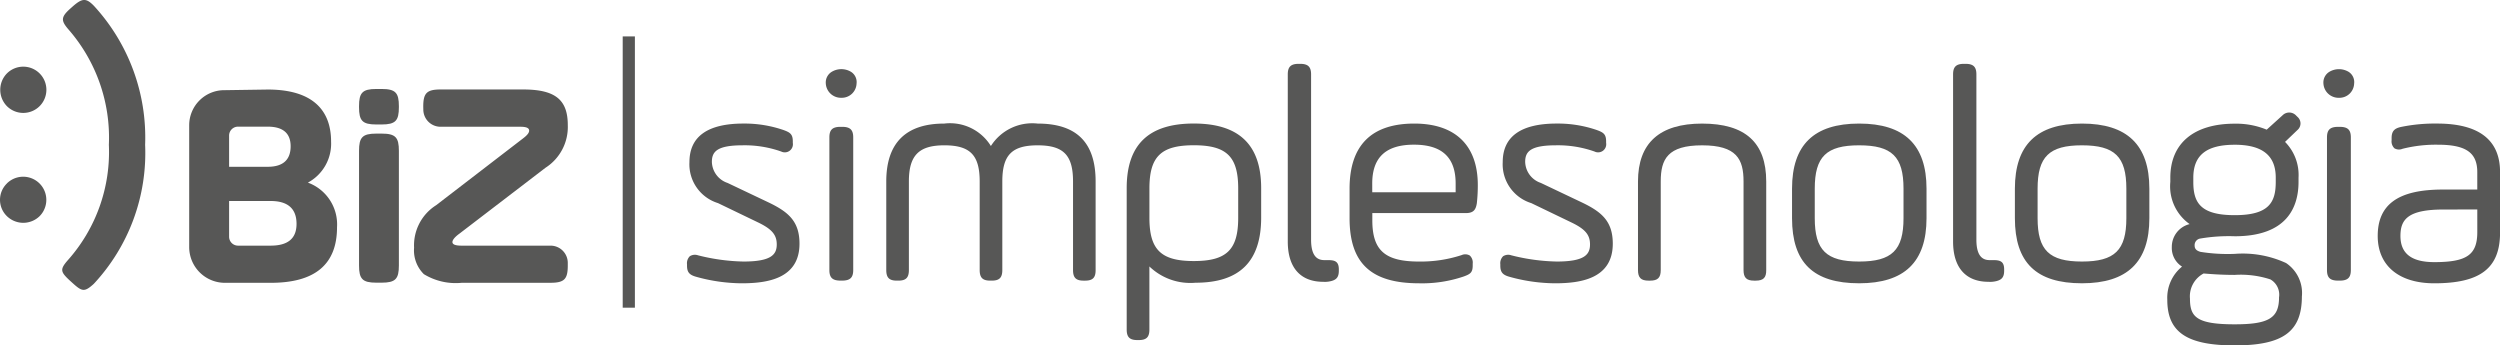
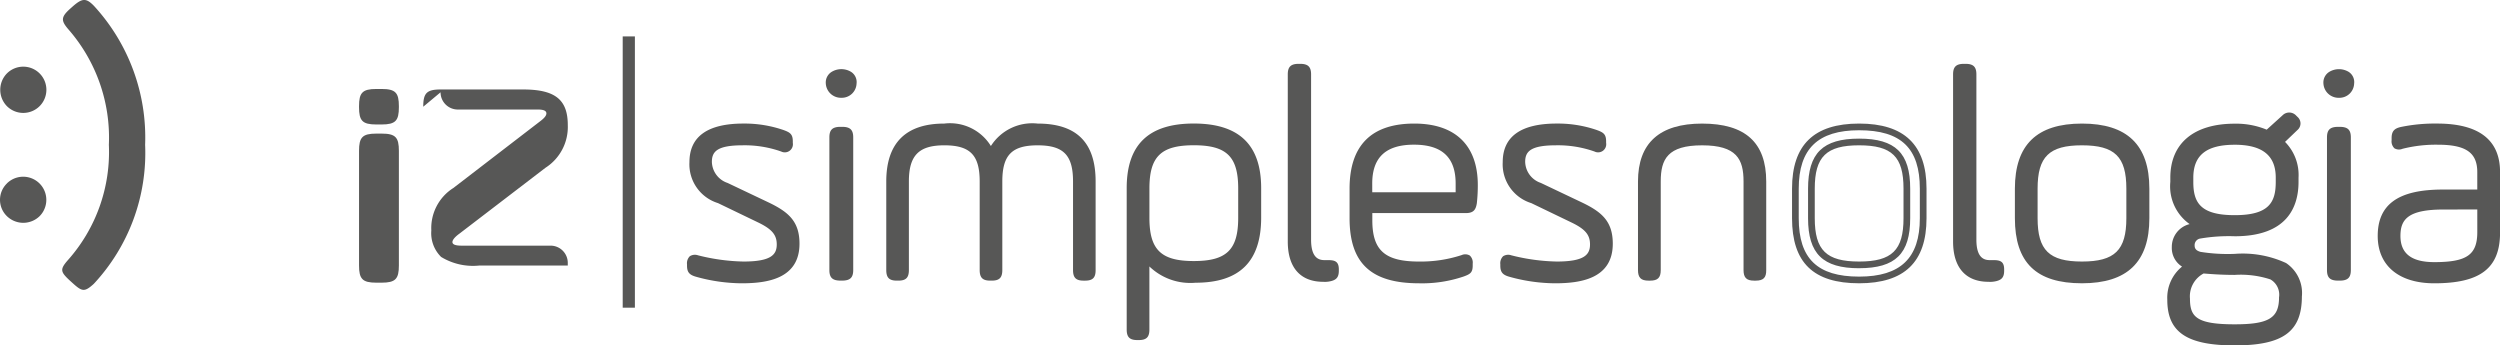
<svg xmlns="http://www.w3.org/2000/svg" id="biz-rodape" width="160.855" height="22.224" viewBox="0 0 160.855 22.224">
  <g id="Grupo_108" data-name="Grupo 108">
    <path id="Caminho_65" data-name="Caminho 65" d="M234.239,6.264a1.507,1.507,0,0,0,0,2.091,1.488,1.488,0,1,0,0-2.091" transform="translate(-233.801 -1.532)" fill="#575756" />
    <path id="Caminho_66" data-name="Caminho 66" d="M234.242,15.286a1.467,1.467,0,0,0,.007,2.111,1.507,1.507,0,0,0,2.09,0,1.488,1.488,0,1,0-2.1-2.111" transform="translate(-233.797 -3.482)" fill="#575756" />
    <path id="Caminho_67" data-name="Caminho 67" d="M240.95.736c-.517-.535-.765-.5-1.378.038L239.4.927c-.593.535-.573.765-.095,1.32a10.586,10.586,0,0,1,2.6,7.422,10.465,10.465,0,0,1-2.64,7.424c-.517.593-.478.745.115,1.3l.19.172c.612.554.765.593,1.359.057a12.35,12.35,0,0,0,3.309-8.953A12.507,12.507,0,0,0,240.95.736" transform="translate(-234.9 -0.353)" fill="#575756" />
-     <path id="Caminho_68" data-name="Caminho 68" d="M251.893,14.87v2.3a.574.574,0,0,0,.574.574h2.1c1.11,0,1.665-.459,1.665-1.4,0-.975-.555-1.472-1.665-1.472Zm.574-4.782a.573.573,0,0,0-.574.573V12.67h2.486c.975,0,1.473-.44,1.473-1.32,0-.842-.5-1.262-1.473-1.262ZM254.38,7.7c2.832,0,4.075,1.282,4.075,3.348a2.846,2.846,0,0,1-1.493,2.641,2.863,2.863,0,0,1,1.875,2.869c0,2.392-1.414,3.578-4.266,3.578h-2.946a2.3,2.3,0,0,1-2.3-2.3V9.992a2.258,2.258,0,0,1,2.3-2.251Z" transform="translate(-237.152 -1.939)" fill="#575756" />
    <path id="Caminho_69" data-name="Caminho 69" d="M263.262,12.427c0-.861.211-1.11,1.11-1.11h.344c.9,0,1.11.249,1.11,1.11V19.8c0,.86-.211,1.109-1.11,1.109h-.344c-.9,0-1.11-.249-1.11-1.109Z" transform="translate(-240.161 -2.721)" fill="#575756" />
-     <path id="Caminho_70" data-name="Caminho 70" d="M268.369,8.806c0-.861.211-1.11,1.109-1.11H274.8c2.123,0,2.869.707,2.869,2.3a3.112,3.112,0,0,1-1.434,2.736l-5.548,4.247c-.288.21-.441.4-.441.535,0,.153.192.23.575.23h5.738a1.109,1.109,0,0,1,1.109,1.109v.172c0,.86-.21,1.109-1.109,1.109h-5.7a3.932,3.932,0,0,1-2.449-.554,2.144,2.144,0,0,1-.631-1.7,3.052,3.052,0,0,1,1.416-2.735l5.624-4.323c.249-.191.364-.345.364-.478,0-.172-.19-.249-.555-.249h-5.146a1.109,1.109,0,0,1-1.109-1.109Z" transform="translate(-241.136 -1.939)" fill="#575756" />
+     <path id="Caminho_70" data-name="Caminho 70" d="M268.369,8.806c0-.861.211-1.11,1.109-1.11H274.8c2.123,0,2.869.707,2.869,2.3a3.112,3.112,0,0,1-1.434,2.736l-5.548,4.247c-.288.21-.441.4-.441.535,0,.153.192.23.575.23h5.738a1.109,1.109,0,0,1,1.109,1.109v.172h-5.7a3.932,3.932,0,0,1-2.449-.554,2.144,2.144,0,0,1-.631-1.7,3.052,3.052,0,0,1,1.416-2.735l5.624-4.323c.249-.191.364-.345.364-.478,0-.172-.19-.249-.555-.249h-5.146a1.109,1.109,0,0,1-1.109-1.109Z" transform="translate(-241.136 -1.939)" fill="#575756" />
    <path id="Caminho_71" data-name="Caminho 71" d="M263.262,8.765c0-.861.211-1.11,1.11-1.11h.344c.9,0,1.11.249,1.11,1.11v.064c0,.861-.211,1.11-1.11,1.11h-.344c-.9,0-1.11-.249-1.11-1.11Z" transform="translate(-240.161 -1.93)" fill="#575756" />
    <g id="Grupo_80" data-name="Grupo 80" transform="translate(44.415 8.166)">
      <path id="Caminho_72" data-name="Caminho 72" d="M290.448,19.607c0-.368.117-.446.448-.368a13,13,0,0,0,2.965.408c1.638,0,2.36-.368,2.36-1.319,0-.717-.371-1.143-1.287-1.589l-2.614-1.26a2.41,2.41,0,0,1-1.716-2.442c0-1.512,1.092-2.268,3.258-2.268a7.444,7.444,0,0,1,2.516.407c.371.136.448.194.448.524v.1q0,.494-.468.349a7.32,7.32,0,0,0-2.535-.407c-1.541,0-2.2.349-2.2,1.279a1.682,1.682,0,0,0,1.131,1.551l2.652,1.26c1.248.6,1.853,1.163,1.853,2.462,0,1.628-1.151,2.326-3.512,2.326a10.864,10.864,0,0,1-2.848-.407c-.37-.1-.448-.194-.448-.524Z" transform="translate(-290.448 -10.768)" fill="#575756" />
    </g>
    <g id="Grupo_81" data-name="Grupo 81" transform="translate(44.2 7.951)">
      <path id="Caminho_73" data-name="Caminho 73" d="M293.685,20.771a11.113,11.113,0,0,1-2.9-.414c-.459-.122-.607-.3-.607-.731v-.078a.633.633,0,0,1,.181-.519.614.614,0,0,1,.531-.058,12.813,12.813,0,0,0,2.917.4c1.78,0,2.145-.441,2.145-1.1,0-.612-.306-.978-1.167-1.4l-2.613-1.259a2.611,2.611,0,0,1-1.838-2.636c0-1.648,1.168-2.483,3.472-2.483a7.687,7.687,0,0,1,2.588.419c.412.151.591.264.591.726v.1a.522.522,0,0,1-.747.554,7.066,7.066,0,0,0-2.471-.4c-1.657,0-1.989.407-1.989,1.065a1.471,1.471,0,0,0,1.01,1.357l2.651,1.26c1.281.616,1.976,1.222,1.976,2.655C297.411,20.507,295.284,20.771,293.685,20.771Zm-3.068-1.4a1.267,1.267,0,0,0-.013.178v.078c0,.217,0,.241.289.316a10.677,10.677,0,0,0,2.793.4c2.28,0,3.3-.651,3.3-2.111,0-1.221-.559-1.7-1.732-2.268L292.6,14.7a1.881,1.881,0,0,1-1.254-1.744c0-1.317,1.222-1.494,2.419-1.494a7.476,7.476,0,0,1,2.609.42.253.253,0,0,0,.149.015s.031-.031.031-.162v-.1c0-.209,0-.209-.307-.322a7.263,7.263,0,0,0-2.442-.394c-2.048,0-3.043.672-3.043,2.053,0,1.122.387,1.668,1.594,2.249l2.615,1.26c.846.412,1.409.872,1.409,1.783,0,1.352-1.3,1.534-2.575,1.534a13.218,13.218,0,0,1-3.015-.415A.424.424,0,0,0,290.617,19.369Z" transform="translate(-290.174 -10.494)" fill="#575756" />
    </g>
    <g id="Grupo_82" data-name="Grupo 82" transform="translate(53.341 4.667)">
      <path id="Caminho_74" data-name="Caminho 74" d="M302.066,10.477c0-.367.105-.463.5-.463h.1c.4,0,.5.1.5.463v8.538c0,.367-.1.463-.5.463h-.1c-.4,0-.5-.1-.5-.463ZM303.385,7a.739.739,0,0,1-.753.715.764.764,0,0,1-.8-.715c-.063-.927,1.653-.927,1.549,0" transform="translate(-301.834 -6.305)" fill="#575756" />
    </g>
    <g id="Grupo_83" data-name="Grupo 83" transform="translate(53.126 4.45)">
      <path id="Caminho_75" data-name="Caminho 75" d="M302.614,19.634h-.1c-.517,0-.717-.191-.717-.678V10.418c0-.488.2-.678.717-.678h.1c.516,0,.717.19.717.678v8.538C303.331,19.443,303.129,19.634,302.614,19.634Zm-.1-9.464c-.288,0-.288.009-.288.249v8.538c0,.239,0,.248.288.248h.1c.288,0,.288-.009.288-.248V10.418c0-.239,0-.249-.288-.249Zm.063-2.3a.974.974,0,0,1-1.011-.93.8.8,0,0,1,.411-.757,1.206,1.206,0,0,1,1.211.017.777.777,0,0,1,.358.752A.952.952,0,0,1,302.572,7.871Zm-.006-1.41a.758.758,0,0,0-.376.093.377.377,0,0,0-.2.372.555.555,0,0,0,.582.515.528.528,0,0,0,.539-.5V6.917a.344.344,0,0,0-.163-.356A.714.714,0,0,0,302.566,6.461Z" transform="translate(-301.559 -6.029)" fill="#575756" />
    </g>
    <g id="Grupo_84" data-name="Grupo 84" transform="translate(57.243 8.166)">
      <path id="Caminho_76" data-name="Caminho 76" d="M307.835,19.978c0,.368-.1.466-.463.466h-.1c-.367,0-.463-.1-.463-.466v-5.7c0-2.346,1.178-3.509,3.516-3.509,1.6,0,2.608.582,2.994,1.764.425-1.182,1.429-1.764,3.014-1.764,2.531,0,3.516,1.261,3.516,3.509v5.7c0,.368-.1.466-.464.466h-.1c-.367,0-.463-.1-.463-.466v-5.7c0-1.726-.619-2.539-2.492-2.539s-2.492.814-2.492,2.539v5.7c0,.368-.1.466-.463.466h-.1c-.367,0-.464-.1-.464-.466v-5.7c0-1.726-.618-2.539-2.492-2.539-1.855,0-2.492.833-2.492,2.539Z" transform="translate(-306.811 -10.768)" fill="#575756" />
    </g>
    <g id="Grupo_85" data-name="Grupo 85" transform="translate(57.028 7.951)">
      <path id="Caminho_77" data-name="Caminho 77" d="M319.328,20.6h-.1c-.488,0-.678-.191-.678-.681v-5.7c0-1.7-.618-2.325-2.278-2.325S314,12.523,314,14.218v5.7c0,.49-.19.681-.677.681h-.1c-.488,0-.679-.191-.679-.681v-5.7c0-1.7-.617-2.325-2.277-2.325-1.639,0-2.278.652-2.278,2.325v5.7c0,.49-.19.681-.677.681h-.1c-.488,0-.678-.191-.678-.681v-5.7c0-2.471,1.255-3.724,3.731-3.724a3.089,3.089,0,0,1,3,1.444,3.149,3.149,0,0,1,3.007-1.444c2.51,0,3.731,1.218,3.731,3.724v5.7C320.007,20.408,319.816,20.6,319.328,20.6Zm-3.052-9.136c1.9,0,2.706.824,2.706,2.755v5.7c0,.251,0,.251.249.251h.1c.249,0,.249,0,.249-.251v-5.7c0-2.279-1.018-3.3-3.3-3.3-1.5,0-2.419.531-2.812,1.622l-.212.59-.194-.6c-.355-1.087-1.268-1.616-2.789-1.616-2.222,0-3.3,1.078-3.3,3.3v5.7c0,.251,0,.251.249.251h.1c.249,0,.249,0,.249-.251v-5.7c0-1.905.834-2.755,2.707-2.755,1.9,0,2.706.824,2.706,2.755v5.7c0,.251,0,.251.249.251h.1c.249,0,.249,0,.249-.251v-5.7C313.569,12.287,314.378,11.463,316.276,11.463Z" transform="translate(-306.537 -10.494)" fill="#575756" />
    </g>
    <g id="Grupo_86" data-name="Grupo 86" transform="translate(72.711 8.166)">
      <path id="Caminho_78" data-name="Caminho 78" d="M333.712,14.727c0-2.067-.738-2.993-3.071-2.993s-3.071.927-3.071,2.993V16.62c0,2.066.739,2.993,3.071,2.993s3.071-.927,3.071-2.993Zm-7.172-.02c0-2.55,1.225-3.94,4.1-3.94,2.935,0,4.121,1.371,4.121,3.94V16.6c0,2.568-1.147,3.978-4,3.978-1.633,0-2.7-.521-3.188-1.544V23.8c0,.367-.1.463-.466.463h-.1c-.369,0-.466-.1-.466-.463Z" transform="translate(-326.54 -10.768)" fill="#575756" />
    </g>
    <g id="Grupo_87" data-name="Grupo 87" transform="translate(72.496 7.951)">
      <path id="Caminho_79" data-name="Caminho 79" d="M327.045,24.423h-.1c-.49,0-.681-.191-.681-.678v-9.1c0-2.795,1.412-4.154,4.316-4.154s4.336,1.359,4.336,4.154V16.54c0,2.822-1.381,4.194-4.219,4.194a3.8,3.8,0,0,1-2.973-1.046v4.056C327.726,24.232,327.535,24.423,327.045,24.423Zm3.537-13.5c-2.651,0-3.886,1.184-3.886,3.725v9.1c0,.248,0,.248.252.248h.1c.252,0,.252,0,.252-.248V18.021l.408.862c.448.943,1.455,1.421,2.994,1.421,2.62,0,3.789-1.16,3.789-3.763V14.648C334.488,12.072,333.283,10.923,330.582,10.923Zm0,8.846c-2.334,0-3.286-.93-3.286-3.208V14.668c0-2.279.952-3.208,3.286-3.208s3.286.929,3.286,3.208v1.893C333.868,18.839,332.915,19.769,330.582,19.769Zm0-7.88c-2.109,0-2.856.728-2.856,2.779v1.893c0,2.051.747,2.778,2.856,2.778s2.856-.727,2.856-2.778V14.668C333.438,12.616,332.69,11.889,330.582,11.889Z" transform="translate(-326.266 -10.494)" fill="#575756" />
    </g>
    <g id="Grupo_88" data-name="Grupo 88" transform="translate(83.073 4.323)">
      <path id="Caminho_80" data-name="Caminho 80" d="M339.757,6.329c0-.367.1-.463.481-.463h.1c.382,0,.482.1.482.463v10.64c0,1.024.361,1.526,1.083,1.526h.241c.381,0,.461.058.461.387v.077c0,.328-.08.425-.461.483a1.468,1.468,0,0,1-.321.02c-1.224,0-2.067-.7-2.067-2.376Z" transform="translate(-339.757 -5.866)" fill="#575756" />
    </g>
    <g id="Grupo_89" data-name="Grupo 89" transform="translate(82.858 4.108)">
      <path id="Caminho_81" data-name="Caminho 81" d="M341.764,19.616c-1.471,0-2.281-.92-2.281-2.59V6.27c0-.488.2-.678.7-.678h.1c.5,0,.7.19.7.678V16.91c0,1.175.5,1.311.868,1.311h.241c.438,0,.676.1.676.6V18.9c0,.441-.169.623-.644.7A1.578,1.578,0,0,1,341.764,19.616ZM340.179,6.022c-.267,0-.267,0-.267.249V17.026c0,1.433.623,2.16,1.852,2.16a1.419,1.419,0,0,0,.271-.013c.3-.045.3-.054.3-.274v-.077a.452.452,0,0,0-.015-.158,1.274,1.274,0,0,0-.231-.013h-.241c-.593,0-1.3-.3-1.3-1.74V6.27c0-.244,0-.249-.267-.249Z" transform="translate(-339.483 -5.592)" fill="#575756" />
    </g>
    <g id="Grupo_90" data-name="Grupo 90" transform="translate(87.049 8.165)">
      <path id="Caminho_82" data-name="Caminho 82" d="M345.861,15.186h5.8v-.775c0-1.8-.973-2.713-2.9-2.713s-2.9.911-2.9,2.713Zm6.731.446c-.058.368-.136.465-.506.465h-6.225v.679c0,2.093.934,2.869,3.21,2.869a8.7,8.7,0,0,0,2.821-.426c.311-.1.428-.02.428.349v.116c0,.33-.059.368-.428.5a8.183,8.183,0,0,1-2.8.426c-2.9,0-4.261-1.163-4.261-3.973v-1.9c0-2.656,1.323-3.974,3.95-3.974,2.47,0,3.871,1.26,3.871,3.741a10.031,10.031,0,0,1-.058,1.124" transform="translate(-344.829 -10.767)" fill="#575756" />
    </g>
    <g id="Grupo_91" data-name="Grupo 91" transform="translate(86.834 7.951)">
      <path id="Caminho_83" data-name="Caminho 83" d="M349.031,20.771c-3.1,0-4.477-1.292-4.477-4.189v-1.9c0-2.779,1.4-4.188,4.165-4.188,2.635,0,4.086,1.4,4.086,3.955a10.241,10.241,0,0,1-.06,1.148l0,.01c-.066.419-.2.647-.717.647h-6.01v.463c0,1.935.811,2.654,2.995,2.654a8.455,8.455,0,0,0,2.752-.415.577.577,0,0,1,.523.027.619.619,0,0,1,.189.525v.115c0,.455-.156.554-.568.706A8.323,8.323,0,0,1,349.031,20.771Zm-.312-9.848c-2.514,0-3.734,1.23-3.734,3.759v1.9c0,2.635,1.21,3.759,4.046,3.759a7.912,7.912,0,0,0,2.728-.413c.287-.105.287-.105.287-.3v-.115a.549.549,0,0,0-.02-.179c-.009.005-.049.009-.129.034a8.857,8.857,0,0,1-2.885.437c-2.433,0-3.425-.894-3.425-3.084v-.894h6.441c.242,0,.249,0,.292-.278a9.9,9.9,0,0,0,.056-1.1C352.375,12.143,351.111,10.923,348.719,10.923Zm3.094,4.42h-6.227v-.991c0-1.915,1.077-2.927,3.114-2.927s3.113,1.012,3.113,2.927Zm-5.8-.43h5.366v-.561c0-1.681-.877-2.5-2.683-2.5s-2.684.818-2.684,2.5Z" transform="translate(-344.554 -10.494)" fill="#575756" />
    </g>
    <g id="Grupo_92" data-name="Grupo 92" transform="translate(96.743 8.166)">
      <path id="Caminho_84" data-name="Caminho 84" d="M357.193,19.607c0-.368.117-.446.448-.368a13,13,0,0,0,2.965.408c1.638,0,2.36-.368,2.36-1.319,0-.717-.371-1.143-1.287-1.589l-2.614-1.26a2.41,2.41,0,0,1-1.716-2.442c0-1.512,1.092-2.268,3.258-2.268a7.444,7.444,0,0,1,2.516.407c.371.136.448.194.448.524v.1q0,.494-.468.349a7.32,7.32,0,0,0-2.535-.407c-1.541,0-2.2.349-2.2,1.279a1.682,1.682,0,0,0,1.131,1.551l2.652,1.26c1.248.6,1.853,1.163,1.853,2.462,0,1.628-1.15,2.326-3.511,2.326a10.864,10.864,0,0,1-2.848-.407c-.37-.1-.448-.194-.448-.524Z" transform="translate(-357.193 -10.768)" fill="#575756" />
    </g>
    <g id="Grupo_93" data-name="Grupo 93" transform="translate(96.528 7.951)">
      <path id="Caminho_85" data-name="Caminho 85" d="M360.431,20.771a11.124,11.124,0,0,1-2.9-.414c-.459-.122-.607-.3-.607-.731v-.078a.635.635,0,0,1,.181-.519.612.612,0,0,1,.531-.058,12.824,12.824,0,0,0,2.916.4c1.78,0,2.144-.441,2.144-1.1,0-.612-.3-.978-1.166-1.4l-2.613-1.259a2.613,2.613,0,0,1-1.838-2.636c0-1.648,1.169-2.483,3.473-2.483a7.684,7.684,0,0,1,2.588.419c.412.151.592.264.592.726v.1a.522.522,0,0,1-.747.554,7.071,7.071,0,0,0-2.472-.4c-1.657,0-1.989.407-1.989,1.065a1.471,1.471,0,0,0,1.01,1.357l2.651,1.26c1.282.615,1.976,1.221,1.976,2.655C364.156,20.507,362.03,20.771,360.431,20.771Zm-3.068-1.4a1.327,1.327,0,0,0-.013.179v.078c0,.217,0,.241.287.316a10.7,10.7,0,0,0,2.794.4c2.279,0,3.3-.651,3.3-2.111,0-1.221-.558-1.7-1.731-2.268l-2.651-1.26a1.883,1.883,0,0,1-1.255-1.744c0-1.317,1.224-1.494,2.419-1.494a7.472,7.472,0,0,1,2.609.42c.1.031.144.02.149.015s.031-.047.031-.162v-.1c0-.21,0-.21-.307-.322a7.26,7.26,0,0,0-2.442-.394c-2.047,0-3.043.672-3.043,2.053,0,1.122.387,1.668,1.594,2.249l2.615,1.26c.846.412,1.409.871,1.409,1.783,0,1.352-1.3,1.534-2.575,1.534a13.23,13.23,0,0,1-3.015-.415A.432.432,0,0,0,357.363,19.368Z" transform="translate(-356.919 -10.494)" fill="#575756" />
    </g>
    <g id="Grupo_94" data-name="Grupo 94" transform="translate(105.614 8.166)">
      <path id="Caminho_86" data-name="Caminho 86" d="M369.539,19.978c0,.368-.1.466-.467.466h-.1c-.369,0-.466-.1-.466-.466v-5.7c0-2.346,1.3-3.509,3.91-3.509,2.8,0,3.911,1.261,3.911,3.509v5.7c0,.368-.1.466-.467.466h-.1c-.369,0-.466-.1-.466-.466v-5.7c0-1.706-.7-2.539-2.88-2.539s-2.879.833-2.879,2.539Z" transform="translate(-368.508 -10.768)" fill="#575756" />
    </g>
    <g id="Grupo_95" data-name="Grupo 95" transform="translate(105.399 7.951)">
      <path id="Caminho_87" data-name="Caminho 87" d="M375.8,20.6h-.1c-.491,0-.682-.191-.682-.681v-5.7c0-1.436-.446-2.325-2.665-2.325s-2.663.89-2.663,2.325v5.7c0,.49-.191.681-.682.681h-.1c-.491,0-.682-.191-.682-.681v-5.7c0-2.471,1.388-3.724,4.125-3.724,2.776,0,4.126,1.218,4.126,3.724v5.7C376.485,20.408,376.294,20.6,375.8,20.6Zm-3.444-9.136c2.169,0,3.1.824,3.1,2.755v5.7c0,.251,0,.251.252.251h.1c.252,0,.252,0,.252-.251v-5.7c0-2.248-1.174-3.3-3.7-3.3-2.487,0-3.7,1.078-3.7,3.3v5.7c0,.251,0,.251.252.251h.1c.252,0,.252,0,.252-.251v-5.7C369.265,12.287,370.191,11.463,372.359,11.463Z" transform="translate(-368.234 -10.494)" fill="#575756" />
    </g>
    <g id="Grupo_96" data-name="Grupo 96" transform="translate(115.518 8.166)">
-       <path id="Caminho_88" data-name="Caminho 88" d="M388.313,14.741c0-2.074-.739-3-3.071-3-2.313,0-3.071.931-3.071,3v1.9c0,2.074.758,3,3.071,3,2.332,0,3.071-.931,3.071-3Zm-7.172,1.9v-1.9c0-2.559,1.205-3.973,4.1-3.973,2.955,0,4.121,1.4,4.121,3.973v1.9c0,2.559-1.185,3.973-4.121,3.973-2.954,0-4.1-1.4-4.1-3.973" transform="translate(-381.141 -10.768)" fill="#575756" />
-     </g>
+       </g>
    <g id="Grupo_97" data-name="Grupo 97" transform="translate(115.303 7.951)">
      <path id="Caminho_89" data-name="Caminho 89" d="M385.183,20.77c-2.945,0-4.317-1.33-4.317-4.188v-1.9c0-2.818,1.412-4.188,4.317-4.188s4.336,1.37,4.336,4.188v1.9C389.519,19.4,388.1,20.77,385.183,20.77Zm0-9.846c-2.652,0-3.886,1.194-3.886,3.759v1.9c0,2.6,1.2,3.758,3.886,3.758,2.665,0,3.906-1.193,3.906-3.758v-1.9C389.089,12.082,387.884,10.924,385.183,10.924Zm0,8.878c-2.333,0-3.286-.934-3.286-3.22v-1.9c0-2.287.953-3.219,3.286-3.219s3.286.932,3.286,3.219v1.9C388.469,18.868,387.517,19.8,385.183,19.8Zm0-7.909c-2.108,0-2.855.73-2.855,2.789v1.9c0,2.06.747,2.789,2.855,2.789s2.856-.73,2.856-2.789v-1.9C388.039,12.623,387.292,11.893,385.183,11.893Z" transform="translate(-380.866 -10.494)" fill="#575756" />
    </g>
    <g id="Grupo_98" data-name="Grupo 98" transform="translate(125.88 4.323)">
      <path id="Caminho_90" data-name="Caminho 90" d="M394.358,6.329c0-.367.1-.463.481-.463h.1c.382,0,.482.1.482.463v10.64c0,1.024.361,1.526,1.083,1.526h.241c.381,0,.461.058.461.387v.077c0,.328-.08.425-.461.483a1.464,1.464,0,0,1-.321.02c-1.224,0-2.067-.7-2.067-2.376Z" transform="translate(-394.358 -5.866)" fill="#575756" />
    </g>
    <g id="Grupo_99" data-name="Grupo 99" transform="translate(125.665 4.108)">
      <path id="Caminho_91" data-name="Caminho 91" d="M396.365,19.616c-1.471,0-2.281-.92-2.281-2.59V6.27c0-.488.2-.678.7-.678h.1c.5,0,.7.19.7.678V16.91c0,1.175.5,1.311.869,1.311h.241c.437,0,.676.1.676.6V18.9c0,.441-.169.623-.644.7A1.593,1.593,0,0,1,396.365,19.616ZM394.781,6.022c-.267,0-.267,0-.267.249V17.026c0,1.433.622,2.16,1.851,2.16a1.446,1.446,0,0,0,.273-.013c.295-.045.295-.054.295-.274v-.077a.434.434,0,0,0-.016-.158,1.236,1.236,0,0,0-.23-.013h-.241c-.593,0-1.3-.3-1.3-1.74V6.27c0-.244,0-.249-.267-.249Z" transform="translate(-394.084 -5.592)" fill="#575756" />
    </g>
    <g id="Grupo_100" data-name="Grupo 100" transform="translate(129.858 8.166)">
      <path id="Caminho_92" data-name="Caminho 92" d="M406.6,14.741c0-2.074-.739-3-3.071-3-2.313,0-3.071.931-3.071,3v1.9c0,2.074.758,3,3.071,3,2.332,0,3.071-.931,3.071-3Zm-7.172,1.9v-1.9c0-2.559,1.2-3.973,4.1-3.973,2.955,0,4.121,1.4,4.121,3.973v1.9c0,2.559-1.185,3.973-4.121,3.973-2.954,0-4.1-1.4-4.1-3.973" transform="translate(-399.431 -10.768)" fill="#575756" />
    </g>
    <g id="Grupo_101" data-name="Grupo 101" transform="translate(129.642 7.951)">
      <path id="Caminho_93" data-name="Caminho 93" d="M403.472,20.77c-2.944,0-4.316-1.33-4.316-4.188v-1.9c0-2.818,1.412-4.188,4.316-4.188s4.336,1.37,4.336,4.188v1.9C407.808,19.4,406.389,20.77,403.472,20.77Zm0-9.846c-2.651,0-3.886,1.194-3.886,3.759v1.9c0,2.6,1.2,3.758,3.886,3.758,2.665,0,3.906-1.193,3.906-3.758v-1.9C407.378,12.082,406.174,10.924,403.472,10.924Zm0,8.878c-2.333,0-3.286-.934-3.286-3.22v-1.9c0-2.287.953-3.219,3.286-3.219s3.286.932,3.286,3.219v1.9C406.758,18.868,405.806,19.8,403.472,19.8Zm0-7.909c-2.108,0-2.855.73-2.855,2.789v1.9c0,2.06.747,2.789,2.855,2.789s2.856-.73,2.856-2.789v-1.9C406.328,12.623,405.581,11.893,403.472,11.893Z" transform="translate(-399.156 -10.494)" fill="#575756" />
    </g>
    <g id="Grupo_102" data-name="Grupo 102" transform="translate(139.666 7.453)">
      <path id="Caminho_94" data-name="Caminho 94" d="M418.92,13.838c0-1.563-.953-2.335-2.857-2.335-1.925,0-2.877.772-2.877,2.335v.27c0,1.563.681,2.354,2.877,2.354,2.176,0,2.857-.791,2.857-2.354Zm-4.9,5.944a1.877,1.877,0,0,0-1.049,1.833c0,1.467.777,1.871,3.091,1.871,2.2,0,3.071-.4,3.071-1.949a1.34,1.34,0,0,0-.681-1.351,6.252,6.252,0,0,0-2.39-.308c-.758,0-1.439-.039-2.042-.1m5.929-5.674c0,2.18-1.3,3.28-3.887,3.28a10.92,10.92,0,0,0-2.274.154.642.642,0,0,0-.525.656.618.618,0,0,0,.545.618,11.169,11.169,0,0,0,2.255.135,6.519,6.519,0,0,1,3.187.56,2.12,2.12,0,0,1,.914,1.969c0,2.142-1.089,2.933-4.1,2.933-3.091,0-4.121-.869-4.121-2.721a2.351,2.351,0,0,1,1.146-2.161,1.246,1.246,0,0,1-.855-1.236c0-.771.583-1.293,1.594-1.389a2.627,2.627,0,0,1-1.69-2.8v-.27c0-2.084,1.438-3.261,3.926-3.261a4.8,4.8,0,0,1,2.1.424l1.127-1.022a.392.392,0,0,1,.583.019l.078.078a.344.344,0,0,1,0,.54l-.972.926a2.748,2.748,0,0,1,.972,2.3Z" transform="translate(-411.942 -9.858)" fill="#575756" />
    </g>
    <g id="Grupo_103" data-name="Grupo 103" transform="translate(139.451 7.239)">
      <path id="Caminho_95" data-name="Caminho 95" d="M416,24.571c-3.08,0-4.336-.851-4.336-2.936a2.586,2.586,0,0,1,.949-2.134,1.415,1.415,0,0,1-.658-1.262,1.506,1.506,0,0,1,1.147-1.473,2.974,2.974,0,0,1-1.243-2.714V13.78c0-2.209,1.51-3.475,4.142-3.475a5.147,5.147,0,0,1,2.059.385l1.023-.927a.605.605,0,0,1,.87.018l.087.086a.555.555,0,0,1,0,.844l-.8.766a3.024,3.024,0,0,1,.868,2.3v.271c0,1.594-.712,3.5-4.1,3.5a11.112,11.112,0,0,0-2.221.147.428.428,0,0,0-.364.448c0,.144.043.321.384.411a11.139,11.139,0,0,0,2.2.127,6.659,6.659,0,0,1,3.3.591,2.323,2.323,0,0,1,1.017,2.152C420.319,23.688,419.109,24.571,416,24.571Zm0-13.837c-2.394,0-3.711,1.082-3.711,3.046v.271a2.418,2.418,0,0,0,1.548,2.6l.9.325-.956.092c-.889.085-1.4.514-1.4,1.176a1.031,1.031,0,0,0,.722,1.037l.392.161-.362.221a2.135,2.135,0,0,0-1.043,1.977c0,1.547.653,2.506,3.906,2.506,2.869,0,3.886-.711,3.886-2.718a1.922,1.922,0,0,0-.811-1.784A6.381,6.381,0,0,0,416,19.109a11.05,11.05,0,0,1-2.31-.143.831.831,0,0,1-.706-.826.857.857,0,0,1,.683-.862A11.074,11.074,0,0,1,416,17.116c2.47,0,3.672-1,3.672-3.065V13.78a2.542,2.542,0,0,0-.89-2.127l-.2-.153,1.153-1.1a.194.194,0,0,0,.063-.115.2.2,0,0,0-.067-.117l-.078-.078c-.128-.113-.2-.091-.289-.01L418.139,11.2l-.13-.063A4.556,4.556,0,0,0,416,10.734Zm0,12.91c-2.144,0-3.306-.333-3.306-2.086a2.08,2.08,0,0,1,1.169-2.026l.055-.027.061.006c.665.063,1.345.095,2.021.095a6.348,6.348,0,0,1,2.482.33,1.541,1.541,0,0,1,.8,1.544C419.289,23.29,418.084,23.644,416,23.644Zm-2-3.7a1.663,1.663,0,0,0-.877,1.614c0,1.168.4,1.656,2.876,1.656,2.188,0,2.855-.4,2.855-1.734a1.135,1.135,0,0,0-.557-1.156,6.133,6.133,0,0,0-2.3-.289C415.335,20.035,414.663,20,414,19.943Zm2-3.323c-2.168,0-3.093-.768-3.093-2.569V13.78c0-1.692,1.04-2.549,3.093-2.549s3.072.857,3.072,2.549v.271C419.075,15.852,418.157,16.62,416,16.62Zm0-4.96c-1.817,0-2.662.674-2.662,2.12v.271c0,1.32.445,2.139,2.662,2.139,2.2,0,2.642-.818,2.642-2.139V13.78C418.645,12.353,417.781,11.66,416,11.66Z" transform="translate(-411.667 -9.586)" fill="#575756" />
    </g>
    <g id="Grupo_104" data-name="Grupo 104" transform="translate(149.702 4.667)">
      <path id="Caminho_96" data-name="Caminho 96" d="M424.974,10.477c0-.367.105-.463.5-.463h.1c.4,0,.5.1.5.463v8.538c0,.367-.1.463-.5.463h-.1c-.4,0-.5-.1-.5-.463ZM426.293,7a.739.739,0,0,1-.753.715.763.763,0,0,1-.8-.715c-.064-.927,1.653-.927,1.548,0" transform="translate(-424.743 -6.305)" fill="#575756" />
    </g>
    <g id="Grupo_105" data-name="Grupo 105" transform="translate(149.486 4.451)">
      <path id="Caminho_97" data-name="Caminho 97" d="M425.522,19.634h-.1c-.517,0-.718-.191-.718-.678V10.418c0-.488.2-.678.718-.678h.1c.516,0,.717.19.717.678v8.538C426.239,19.443,426.037,19.634,425.522,19.634Zm-.1-9.464c-.288,0-.288.009-.288.249v8.538c0,.239,0,.248.288.248h.1c.287,0,.287-.009.287-.248V10.418c0-.239,0-.249-.287-.249Zm.063-2.3a.974.974,0,0,1-1.011-.93.8.8,0,0,1,.41-.757,1.209,1.209,0,0,1,1.21.016.777.777,0,0,1,.357.753A.95.95,0,0,1,425.48,7.871Zm-.006-1.41a.746.746,0,0,0-.376.093.373.373,0,0,0-.2.372.554.554,0,0,0,.581.515.528.528,0,0,0,.539-.5l0-.024a.345.345,0,0,0-.164-.356A.717.717,0,0,0,425.474,6.461Z" transform="translate(-424.467 -6.029)" fill="#575756" />
    </g>
    <g id="Grupo_106" data-name="Grupo 106" transform="translate(153.202 8.166)">
      <path id="Caminho_98" data-name="Caminho 98" d="M435.613,15.866h-2.4c-2.084,0-2.979.5-2.979,1.919,0,1.26.8,1.9,2.4,1.9,2.083,0,2.979-.465,2.979-2.151Zm1.032,1.706c0,2.191-1.227,3.043-4.011,3.043-1.947,0-3.427-.873-3.427-2.83s1.265-2.772,3.972-2.772h2.434V13.675c0-1.454-.954-1.976-2.746-1.976a8.97,8.97,0,0,0-2.336.271c-.332.1-.429.019-.429-.349v-.136c0-.33.1-.426.429-.5a10.556,10.556,0,0,1,2.277-.213c2.551,0,3.836.969,3.836,2.907Z" transform="translate(-429.207 -10.768)" fill="#575756" />
    </g>
    <g id="Grupo_107" data-name="Grupo 107" transform="translate(152.987 7.951)">
      <path id="Caminho_99" data-name="Caminho 99" d="M432.574,20.771c-2.28,0-3.641-1.138-3.641-3.045,0-2.038,1.33-2.987,4.187-2.987h2.219V13.616c0-1.251-.733-1.762-2.531-1.762a8.791,8.791,0,0,0-2.28.263.579.579,0,0,1-.52-.032.62.62,0,0,1-.181-.524v-.136c0-.48.219-.625.6-.713a10.8,10.8,0,0,1,2.327-.219c2.688,0,4.051,1.051,4.051,3.122v3.9C436.8,19.8,435.537,20.771,432.574,20.771Zm.546-5.6c-2.633,0-3.756.765-3.756,2.557,0,2.361,2.245,2.615,3.211,2.615,2.732,0,3.8-.793,3.8-2.828v-3.9c0-1.812-1.185-2.692-3.621-2.692a10.357,10.357,0,0,0-2.23.208c-.252.06-.261.085-.261.295v.136a.685.685,0,0,0,.016.179c.011-.007.055-.012.139-.036a9.215,9.215,0,0,1,2.4-.28c1.271,0,2.961.227,2.961,2.191v1.552Zm-.546,4.672c-2.157,0-2.61-1.149-2.61-2.114,0-1.875,1.535-2.134,3.195-2.134h2.611v1.882C435.77,19.445,434.546,19.84,432.574,19.84Zm.585-3.819c-2.3,0-2.764.652-2.764,1.7,0,1.134.713,1.685,2.18,1.685,2.093,0,2.765-.47,2.765-1.936V16.021Z" transform="translate(-428.933 -10.494)" fill="#575756" />
    </g>
  </g>
  <g id="Grupo_109" data-name="Grupo 109" transform="translate(40.066 2.343)">
    <rect id="Retângulo_47" data-name="Retângulo 47" width="0.784" height="17.454" fill="#575756" />
  </g>
</svg>